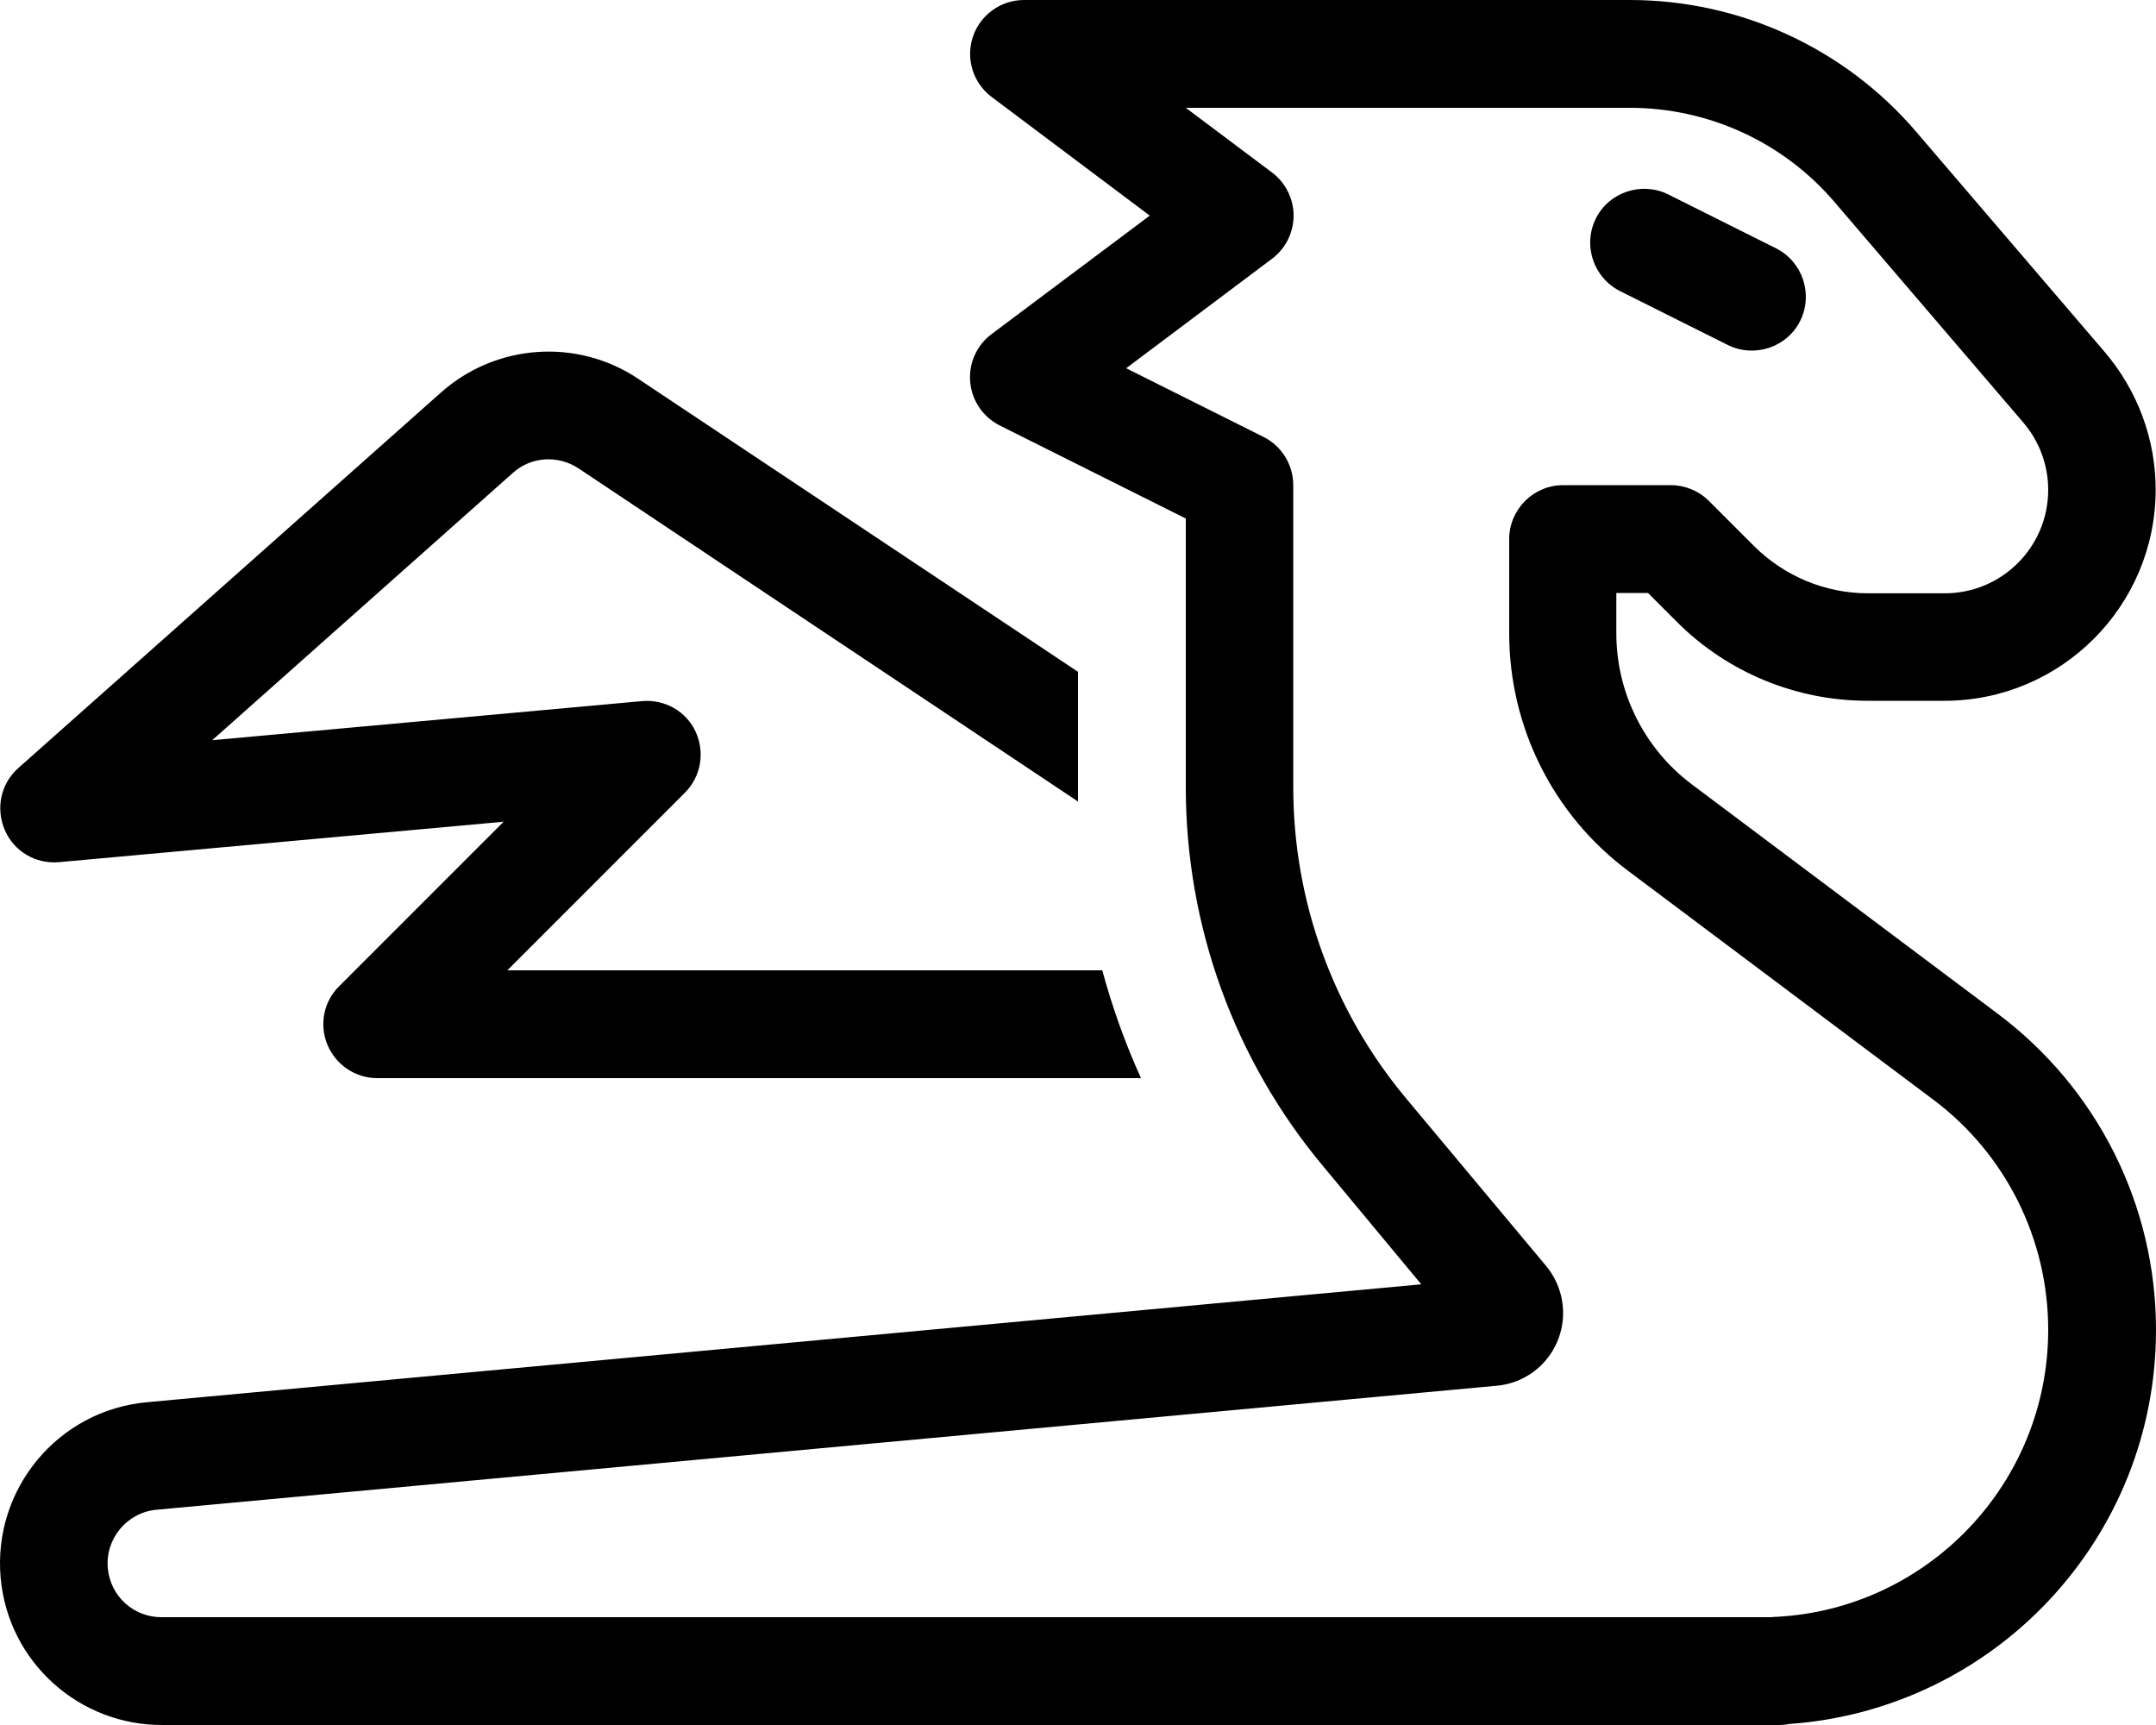
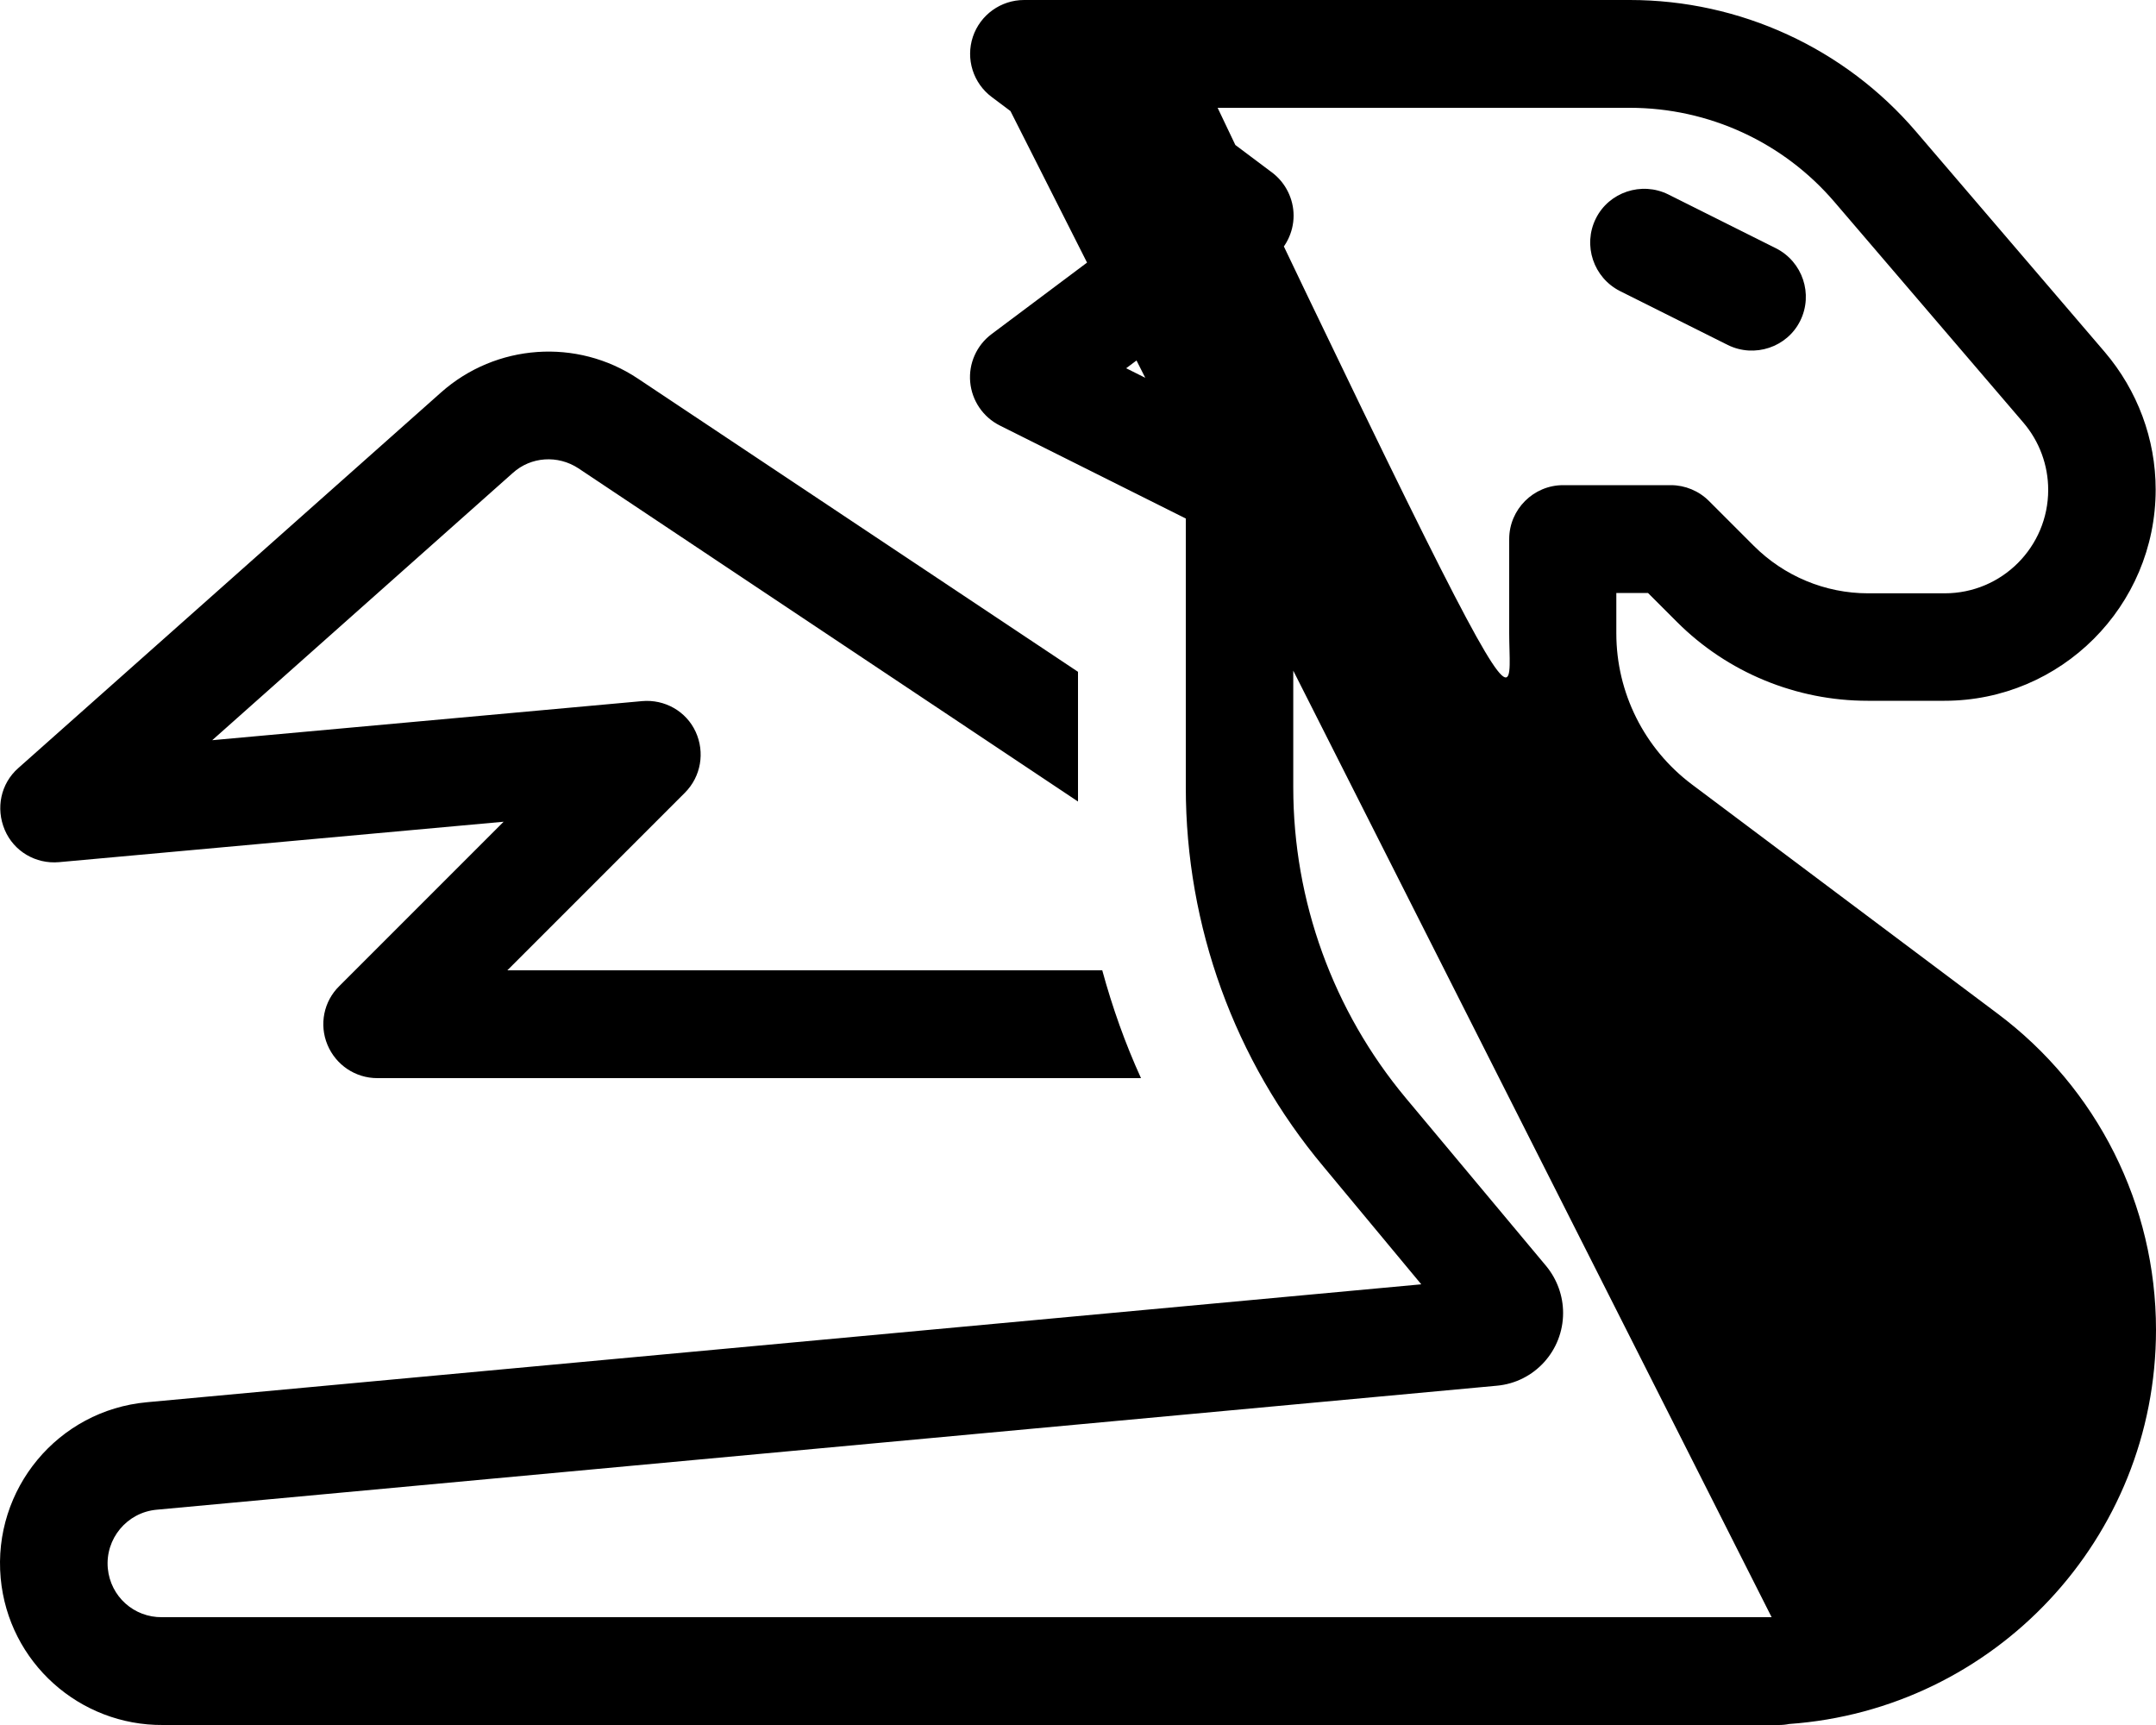
<svg xmlns="http://www.w3.org/2000/svg" viewBox="0 0 640 512">
-   <path d="M288.8 10.9C291 4.4 297.1 0 304 0L432 0l16 0 35.8 0c32.7 0 63.8 14.3 85 39.1l56 65.4c9.7 11.4 15.1 25.8 15.1 40.8c0 34.6-28.1 62.7-62.7 62.7l-22.8 0c-21.2 0-41.6-8.4-56.6-23.4l-8.6-8.6-9.4 0 0 12c0 17.6 8.3 34.2 22.4 44.8l90.7 68C622.6 323 640 357.7 640 394.7c0 62-48 112.7-108.9 117c-1 .2-2 .3-3.1 .3l-5.3 0L440 512 48.4 512c-24.7 .2-45.9-18.5-48.2-43.6c-2.4-26.4 17-49.8 43.4-52.2l378.3-35-29-34.9C366.4 314.7 352 274.8 352 233.7l0-45.4s0 0 0 0l0-.3s0 0 0 0l0-34.1-55.2-27.6c-5-2.5-8.3-7.4-8.8-12.9s1.9-10.9 6.3-14.2L341.3 64 294.4 28.8c-5.5-4.1-7.8-11.3-5.6-17.9zM525.9 480c.4-.1 .8-.1 1.3-.1c45-2.3 80.8-39.6 80.8-85.2c0-26.9-12.6-52.2-34.1-68.3l-90.7-68C461 241.8 448 215.7 448 188l0-28c0-8.8 7.2-16 16-16l32 0c4.2 0 8.3 1.7 11.3 4.7l13.3 13.3c9 9 21.2 14.1 33.9 14.1l22.8 0c17 0 30.7-13.8 30.7-30.7c0-7.3-2.6-14.4-7.4-20l-56-65.4C529.4 42.2 507.2 32 483.8 32L448 32l-16 0-80 0 25.6 19.2c4 3 6.4 7.8 6.4 12.8s-2.4 9.8-6.4 12.8l-43.3 32.5 40.8 20.4c5.4 2.7 8.8 8.3 8.8 14.3l0 44s0 0 0 0l0 .3s0 0 0 0l0 45.4c0 33.7 11.8 66.3 33.4 92.2L459 375.8c3.2 3.9 5 8.8 5 13.9c0 11.2-8.5 20.6-19.7 21.6L46.5 448.1c-8.8 .8-15.3 8.6-14.5 17.4c.8 8.4 7.8 14.6 16.1 14.5l.2 0s0 0 0 0L440 480l82.7 0 3.2 0zM320 199.4l0 34.2c0 1.4 0 2.8 0 4.3L171.7 139c-6.1-4-14.1-3.5-19.5 1.4L63 219.7l127.6-11.6c6.7-.6 13.1 3 15.9 9.1s1.6 13.3-3.2 18.1L150.6 288l176.6 0c3 11 6.8 21.7 11.5 32L112 320c-6.5 0-12.3-3.9-14.8-9.9s-1.1-12.9 3.5-17.4l48.8-48.8-132 12c-6.9 .6-13.4-3.2-16.1-9.6S.2 232.6 5.4 228L130.9 116.5c16.3-14.5 40.4-16.2 58.5-4.1l130.6 87zM495.2 57.7l32 16c7.9 4 11.1 13.6 7.2 21.5s-13.6 11.1-21.5 7.2l-32-16c-7.9-4-11.1-13.6-7.2-21.5s13.6-11.1 21.5-7.2z" />
+   <path d="M288.8 10.9C291 4.4 297.1 0 304 0L432 0l16 0 35.8 0c32.7 0 63.8 14.3 85 39.1l56 65.4c9.7 11.4 15.1 25.8 15.1 40.8c0 34.6-28.1 62.7-62.7 62.7l-22.8 0c-21.2 0-41.6-8.4-56.6-23.4l-8.6-8.6-9.4 0 0 12c0 17.6 8.3 34.2 22.4 44.8l90.7 68C622.6 323 640 357.7 640 394.7c0 62-48 112.7-108.9 117c-1 .2-2 .3-3.1 .3l-5.3 0L440 512 48.4 512c-24.7 .2-45.9-18.5-48.2-43.6c-2.4-26.4 17-49.8 43.4-52.2l378.3-35-29-34.9C366.4 314.7 352 274.8 352 233.7l0-45.4s0 0 0 0l0-.3s0 0 0 0l0-34.1-55.2-27.6c-5-2.5-8.3-7.4-8.8-12.9s1.9-10.9 6.3-14.2L341.3 64 294.4 28.8c-5.5-4.1-7.8-11.3-5.6-17.9zc.4-.1 .8-.1 1.3-.1c45-2.3 80.8-39.6 80.8-85.2c0-26.9-12.6-52.2-34.1-68.3l-90.7-68C461 241.8 448 215.7 448 188l0-28c0-8.8 7.2-16 16-16l32 0c4.2 0 8.3 1.7 11.3 4.7l13.3 13.3c9 9 21.2 14.1 33.9 14.1l22.8 0c17 0 30.7-13.8 30.7-30.7c0-7.3-2.6-14.4-7.4-20l-56-65.4C529.4 42.2 507.2 32 483.8 32L448 32l-16 0-80 0 25.6 19.2c4 3 6.4 7.8 6.4 12.8s-2.4 9.8-6.4 12.8l-43.3 32.5 40.8 20.4c5.4 2.7 8.8 8.3 8.8 14.3l0 44s0 0 0 0l0 .3s0 0 0 0l0 45.4c0 33.7 11.8 66.3 33.4 92.2L459 375.8c3.2 3.9 5 8.8 5 13.9c0 11.2-8.5 20.6-19.7 21.6L46.5 448.1c-8.8 .8-15.3 8.6-14.5 17.4c.8 8.4 7.8 14.6 16.1 14.5l.2 0s0 0 0 0L440 480l82.7 0 3.2 0zM320 199.4l0 34.2c0 1.4 0 2.8 0 4.3L171.7 139c-6.1-4-14.1-3.5-19.5 1.4L63 219.7l127.6-11.6c6.7-.6 13.1 3 15.9 9.1s1.6 13.3-3.2 18.1L150.6 288l176.6 0c3 11 6.8 21.7 11.5 32L112 320c-6.5 0-12.3-3.9-14.8-9.9s-1.1-12.9 3.5-17.4l48.8-48.8-132 12c-6.9 .6-13.4-3.2-16.1-9.6S.2 232.6 5.4 228L130.9 116.5c16.3-14.5 40.4-16.2 58.5-4.1l130.6 87zM495.2 57.7l32 16c7.9 4 11.1 13.6 7.2 21.5s-13.6 11.1-21.5 7.2l-32-16c-7.9-4-11.1-13.6-7.2-21.5s13.6-11.1 21.5-7.2z" />
</svg>